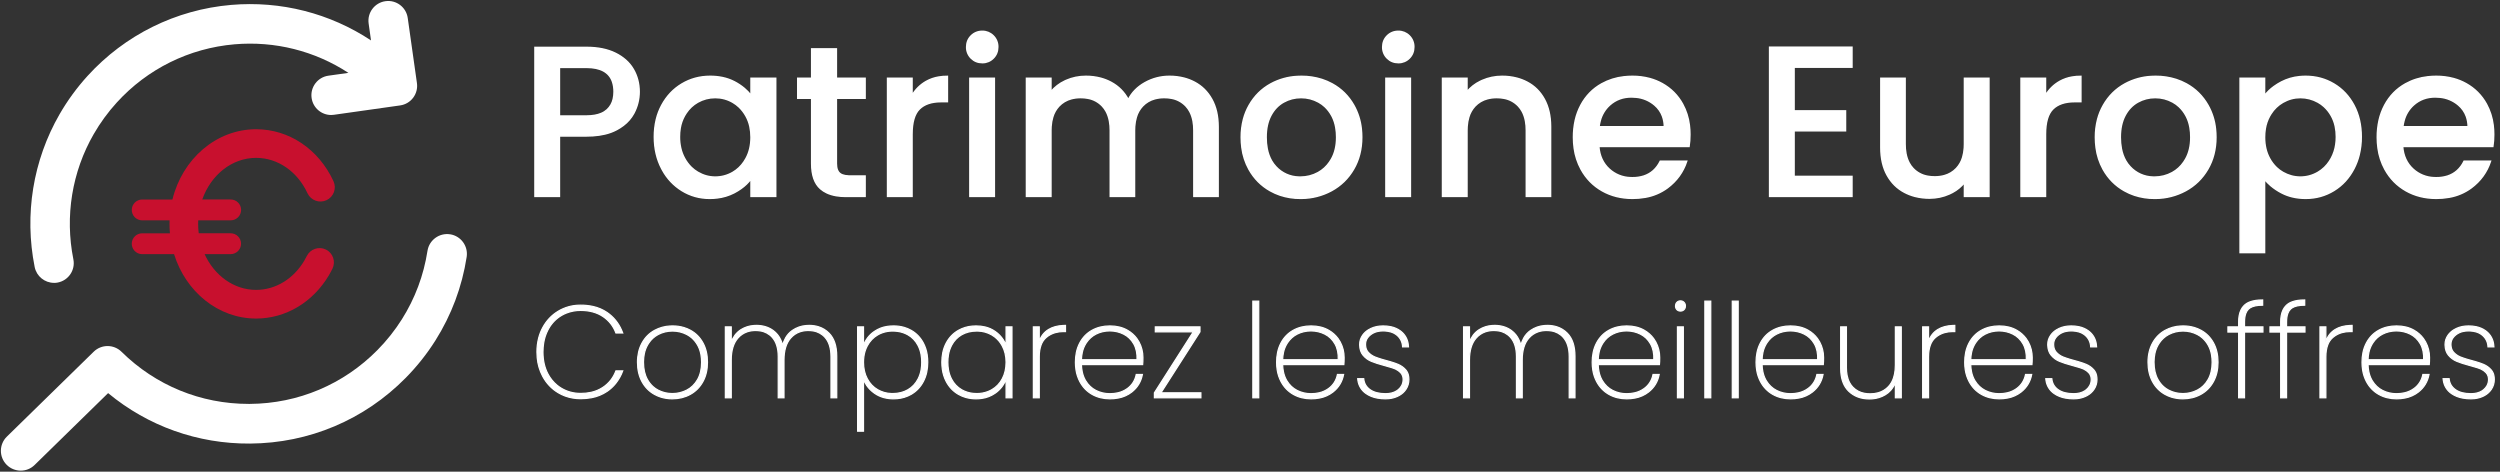
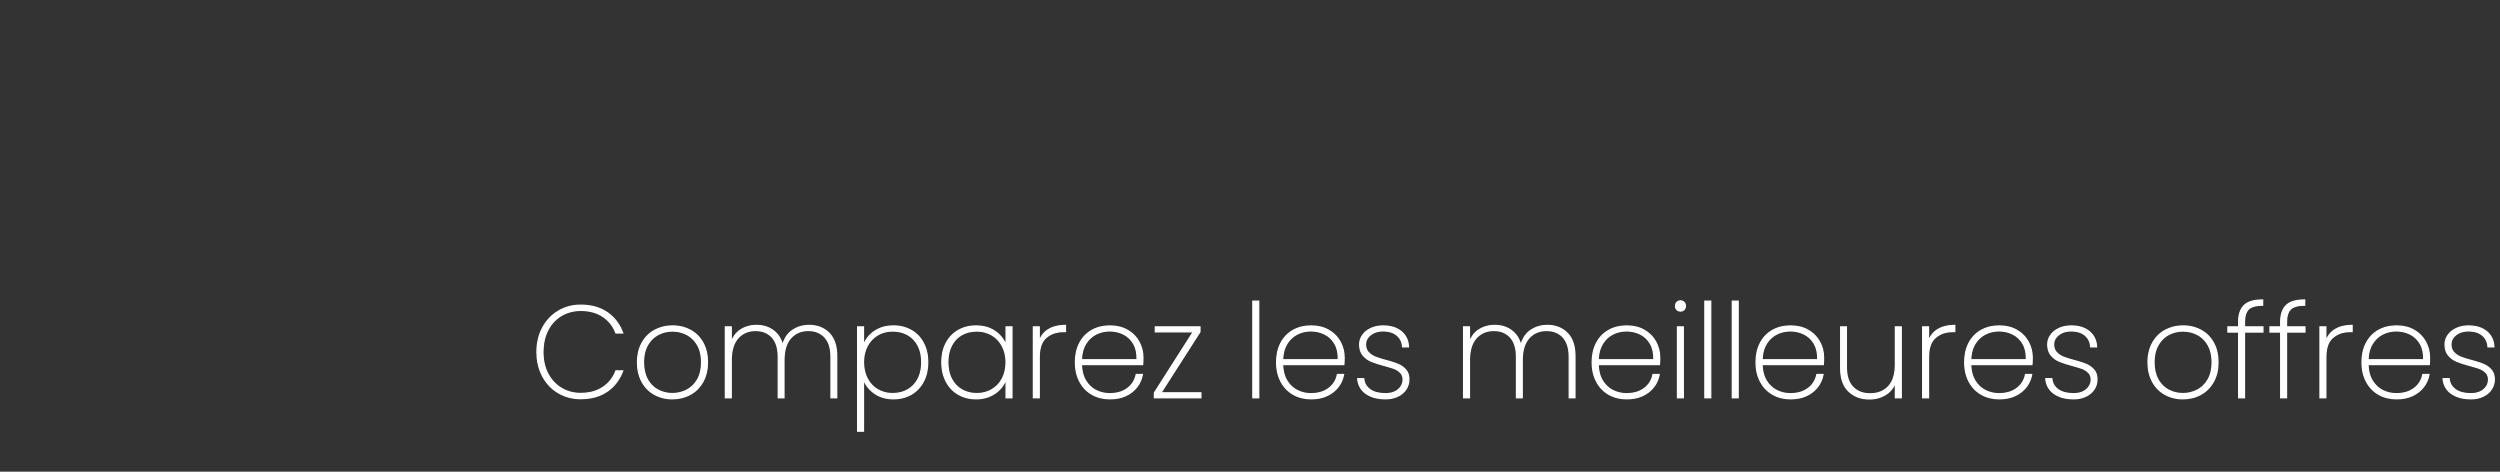
<svg xmlns="http://www.w3.org/2000/svg" width="229.766" height="43.348" viewBox="247.178 247.449 229.766 43.348" xml:space="preserve">
  <rect x="247.178" y="247.449" width="229.766" height="43.348" fill="#333333" stroke="none" />
  <desc>Created with Fabric.js 5.3.0</desc>
  <defs> </defs>
  <g transform="matrix(1 0 0 1 362.062 269.123)" id="jgJAi8h-5gYXGi98ngOvD">
    <g style="">
      <g transform="matrix(0.211 0 0 0.211 -93.444 -1.097)" id="8kwGsrG9zlCuwxHnuRFro">
-         <path style="stroke: rgb(255,111,0); stroke-width: 0; stroke-dasharray: none; stroke-linecap: butt; stroke-dashoffset: 0; stroke-linejoin: miter; stroke-miterlimit: 4; fill: rgb(200,16,46); fill-rule: nonzero; opacity: 1;" transform=" translate(-101.22, -102.26)" d="M 141.58 113.44 C 138.49 111.92 134.75 113.19 133.23 116.28 C 132.89 116.97 132.52 117.66 132.12 118.32 C 127.4 126.27 119.57 131.01 111.17 131.01 C 101.41 131.01 92.93 124.67 88.73 115.43 L 100.07 115.43 C 102.57 115.43 104.61 113.4 104.61 110.89 C 104.61 108.38 102.58 106.35 100.07 106.35 L 86.17 106.35 C 86 105.01 85.91 103.64 85.91 102.25 C 85.91 101.73 85.92 101.22 85.95 100.71 L 100.09 100.71 C 102.59 100.71 104.63 98.68 104.63 96.17 C 104.63 93.66 102.6 91.63 100.09 91.63 L 87.71 91.63 C 91.43 81.02 100.54 73.5 111.17 73.5 C 120.57 73.5 129.14 79.4 133.54 88.9 C 134.99 92.02 138.69 93.39 141.82 91.94 C 144.95 90.49 146.31 86.79 144.86 83.66 C 138.4 69.7 125.49 61.03 111.17 61.03 C 93.73 61.03 79.01 74.04 74.72 91.64 L 61.55 91.64 C 59.05 91.64 57.01 93.67 57.01 96.18 C 57.01 98.69 59.04 100.72 61.55 100.72 L 73.48 100.72 C 73.46 101.23 73.44 101.75 73.44 102.26 C 73.44 103.64 73.5 105.01 73.63 106.36 L 61.54 106.36 C 59.04 106.36 57 108.39 57 110.9 C 57 113.41 59.03 115.44 61.54 115.44 L 75.43 115.44 C 80.47 131.73 94.58 143.49 111.17 143.49 C 124.01 143.49 135.85 136.46 142.84 124.69 C 143.4 123.75 143.93 122.77 144.41 121.79 C 145.93 118.7 144.66 114.96 141.57 113.44 Z" stroke-linecap="round" />
-       </g>
+         </g>
      <g transform="matrix(0.211 0 0 0.211 -94.32 -8.628)" id="-vrvhFMLK6wY91uoq6jbx">
-         <path style="stroke: none; stroke-width: 1; stroke-dasharray: none; stroke-linecap: butt; stroke-dashoffset: 0; stroke-linejoin: miter; stroke-miterlimit: 4; fill: rgb(255,255,255); fill-rule: nonzero; opacity: 1;" transform=" translate(-97.062, -66.532)" d="M 23.11 127.93 C 23.67 127.93 24.24 127.88 24.81 127.76 C 29.47 126.83 32.49 122.3 31.56 117.64 C 27.81 98.91 30.96 79.53 40.44 63.09 C 43.25 58.21 46.62 53.59 50.45 49.38 C 63.79 34.71 82.01 25.7 101.76 24 C 119.36 22.49 136.75 26.89 151.36 36.44 L 142.64 37.67 C 137.94 38.33 134.66 42.69 135.33 47.39 C 135.94 51.69 139.62 54.79 143.84 54.79 C 144.24 54.79 144.65 54.76 145.05 54.7 L 173.9 50.62 C 176.16 50.3 178.2 49.1 179.57 47.27 C 180.94 45.45 181.53 43.15 181.21 40.9 L 177.2 12.53 C 176.54 7.83 172.18 4.55 167.48 5.22 C 162.78 5.88 159.5 10.24 160.17 14.94 L 161.21 22.31 C 143.3 10.45 121.92 4.99 100.29 6.84 C 76.22 8.91 54 19.9 37.73 37.78 C 33.07 42.91 28.97 48.52 25.54 54.48 C 13.98 74.55 10.14 98.17 14.7 120.99 C 15.52 125.08 19.11 127.91 23.13 127.91 Z" stroke-linecap="round" />
-       </g>
+         </g>
      <g transform="matrix(0.211 0 0 0.211 -93.387 10.71)" id="2rP7odEKGy-to6XJxWpud">
-         <path style="stroke: none; stroke-width: 1; stroke-dasharray: none; stroke-linecap: butt; stroke-dashoffset: 0; stroke-linejoin: miter; stroke-miterlimit: 4; fill: rgb(255,255,255); fill-rule: nonzero; opacity: 1;" transform=" translate(-101.491, -158.279)" d="M 195.68 106.86 C 190.96 106.13 186.54 109.36 185.81 114.07 C 184.15 124.75 180.39 134.79 174.65 143.89 C 171.63 148.68 168.06 153.17 164.04 157.25 C 149.25 172.24 129.51 180.58 108.45 180.73 C 108.26 180.73 108.08 180.73 107.89 180.73 C 87.04 180.73 67.4 172.68 52.54 158.02 C 49.18 154.71 43.8 154.7 40.43 157.99 L 2.6 194.98 C -0.81 198.32 -0.88 203.79 2.46 207.2 C 4.15 208.93 6.4 209.8 8.64 209.8 C 10.88 209.8 13 208.98 14.68 207.34 L 46.7 176.03 C 64.07 190.42 85.74 198.17 108.56 198.01 C 134.24 197.83 158.31 187.67 176.34 169.38 C 181.23 164.42 185.58 158.95 189.26 153.11 C 196.27 141.99 200.86 129.75 202.88 116.72 C 203.61 112 200.38 107.58 195.67 106.85 Z" stroke-linecap="round" />
-       </g>
+         </g>
      <g transform="matrix(0.12 0 0 0.12 24.411 11.924)" id="XDhkPU7s1G4GxK6EmkGuM">
        <path style="stroke: rgb(255,255,255); stroke-width: 0.945; stroke-dasharray: none; stroke-linecap: round; stroke-dashoffset: 0; stroke-linejoin: miter; stroke-miterlimit: 4; fill: rgb(255,255,255); fill-rule: evenodd; opacity: 1;" vector-effect="non-scaling-stroke" transform=" translate(-749.551, -50.25)" d="M 229.601 43.1 L 229.601 74.9 L 225.201 74.9 L 225.201 43.4 Q 225.201 33.7 220.551 28.55 C 218.163 25.913 214.929 24.192 211.408 23.683 C 210.215 23.49 209.009 23.395 207.801 23.4 C 205.669 23.378 203.548 23.701 201.52 24.357 C 198.722 25.292 196.228 26.966 194.301 29.2 Q 189.201 35 189.201 46 L 189.201 74.9 L 184.801 74.9 L 184.801 43.4 Q 184.801 33.7 180.151 28.55 C 177.763 25.913 174.529 24.192 171.008 23.683 C 169.815 23.49 168.609 23.395 167.401 23.4 C 165.269 23.378 163.148 23.701 161.12 24.357 C 158.322 25.292 155.828 26.966 153.901 29.2 Q 148.801 35 148.801 46 L 148.801 74.9 L 144.301 74.9 L 144.301 20.6 L 148.801 20.6 L 148.801 32.4 C 149.475 30.474 150.431 28.659 151.64 27.015 C 152.9 25.321 154.464 23.875 156.251 22.75 C 159.19 20.912 162.536 19.824 165.994 19.583 C 166.695 19.527 167.398 19.499 168.101 19.5 C 170.362 19.482 172.614 19.786 174.789 20.403 C 176.964 21.031 179.014 22.028 180.851 23.35 C 183.401 25.206 185.423 27.694 186.718 30.569 C 187.333 31.9 187.829 33.282 188.201 34.7 C 188.686 32.714 189.441 30.803 190.445 29.021 C 191.72 26.771 193.482 24.833 195.601 23.35 C 198.744 21.167 202.418 19.869 206.235 19.594 C 206.989 19.531 207.745 19.499 208.501 19.5 C 210.955 19.476 213.398 19.833 215.743 20.559 C 218.755 21.515 221.488 23.194 223.701 25.45 Q 229.601 31.4 229.601 43.1 Z M 795.001 43.1 L 795.001 74.9 L 790.601 74.9 L 790.601 43.4 Q 790.601 33.7 785.951 28.55 C 783.563 25.913 780.329 24.192 776.808 23.683 C 775.615 23.49 774.409 23.395 773.201 23.4 C 771.069 23.378 768.948 23.701 766.92 24.357 C 764.122 25.292 761.628 26.966 759.701 29.2 Q 754.601 35 754.601 46 L 754.601 74.9 L 750.201 74.9 L 750.201 43.4 Q 750.201 33.7 745.551 28.55 C 743.163 25.913 739.929 24.192 736.408 23.683 C 735.215 23.49 734.009 23.395 732.801 23.4 C 730.669 23.378 728.548 23.701 726.52 24.357 C 723.722 25.292 721.228 26.966 719.301 29.2 Q 714.201 35 714.201 46 L 714.201 74.9 L 709.701 74.9 L 709.701 20.6 L 714.201 20.6 L 714.201 32.4 C 714.875 30.474 715.831 28.659 717.04 27.015 C 718.3 25.321 719.864 23.875 721.651 22.75 C 724.59 20.912 727.936 19.824 731.394 19.583 C 732.095 19.527 732.798 19.499 733.501 19.5 C 735.762 19.482 738.014 19.786 740.189 20.403 C 742.364 21.031 744.414 22.028 746.251 23.35 C 748.801 25.206 750.823 27.694 752.118 30.569 C 752.733 31.9 753.229 33.282 753.601 34.7 C 754.086 32.714 754.841 30.803 755.845 29.021 C 757.12 26.771 758.882 24.833 761.001 23.35 C 764.144 21.167 767.818 19.869 771.635 19.594 C 772.389 19.531 773.145 19.499 773.901 19.5 C 776.355 19.476 778.798 19.833 781.143 20.559 C 784.155 21.515 786.888 23.194 789.101 25.45 Q 795.001 31.4 795.001 43.1 Z M 65.701 25.3 L 60.501 25.3 Q 57.501 17.3 50.551 12.65 Q 43.601 8 33.501 8 C 29.745 7.969 26.018 8.658 22.522 10.032 C 21.238 10.545 19.995 11.153 18.801 11.85 C 14.71 14.252 11.331 17.699 9.012 21.838 C 8.801 22.205 8.597 22.575 8.401 22.95 C 6.778 26.092 5.675 29.475 5.135 32.97 C 4.771 35.262 4.593 37.579 4.601 39.9 Q 4.601 49.5 8.401 56.65 C 10.146 60.006 12.55 62.975 15.469 65.38 C 16.52 66.236 17.634 67.011 18.801 67.7 Q 25.401 71.6 33.501 71.6 C 36.177 71.617 38.847 71.34 41.462 70.772 C 44.703 70.075 47.786 68.779 50.551 66.95 Q 57.501 62.3 60.501 54.3 L 65.701 54.3 C 64.414 57.809 62.566 61.085 60.229 64.001 C 58.356 66.307 56.157 68.328 53.701 70 C 50.11 72.417 46.059 74.066 41.801 74.845 C 39.065 75.361 36.285 75.614 33.501 75.6 C 29.433 75.633 25.393 74.937 21.57 73.546 C 19.758 72.874 18.011 72.039 16.351 71.05 Q 8.701 66.5 4.351 58.35 C 2.051 53.989 0.643 49.214 0.209 44.303 C 0.069 42.84 -0.001 41.37 0.001 39.9 C -0.022 36.292 0.416 32.696 1.302 29.198 C 2.004 26.471 3.028 23.836 4.351 21.35 Q 8.701 13.2 16.351 8.6 C 21.185 5.71 26.69 4.13 32.321 4.018 C 32.714 4.006 33.108 4 33.501 4 C 36.676 3.979 39.843 4.313 42.944 4.996 C 46.789 5.836 50.439 7.398 53.701 9.6 C 58.588 12.958 62.429 17.627 64.783 23.069 C 65.112 23.803 65.418 24.547 65.701 25.3 Z M 1040.401 20.6 L 1044.901 20.6 L 1044.901 74.9 L 1040.401 74.9 L 1040.401 63.1 C 1039.582 65.377 1038.333 67.476 1036.722 69.283 C 1035.564 70.559 1034.227 71.66 1032.751 72.55 C 1029.736 74.364 1026.336 75.444 1022.827 75.704 C 1022.053 75.769 1021.277 75.801 1020.501 75.8 Q 1010.801 75.8 1004.651 69.85 Q 999.317 64.69 998.609 55.205 C 998.536 54.205 998.5 53.203 998.501 52.2 L 998.501 20.6 L 1002.901 20.6 L 1002.901 51.9 C 1002.888 53.827 1003.057 55.751 1003.404 57.647 Q 1004.029 60.93 1005.431 63.491 C 1006.076 64.676 1006.873 65.771 1007.801 66.75 C 1010.23 69.288 1013.418 70.968 1016.885 71.537 C 1018.276 71.785 1019.688 71.907 1021.101 71.9 C 1023.222 71.92 1025.335 71.638 1027.376 71.063 C 1030.353 70.214 1033.042 68.567 1035.151 66.3 C 1036.897 64.397 1038.205 62.134 1038.984 59.672 Q 1039.892 56.945 1040.218 53.619 C 1040.343 52.316 1040.404 51.009 1040.401 49.7 L 1040.401 20.6 Z M 628.601 60.3 L 633.201 60.3 Q 633.701 65.6 638.051 68.7 Q 642.401 71.8 649.901 71.8 Q 655.08 71.8 658.48 69.602 C 658.925 69.314 659.35 68.996 659.751 68.65 C 660.778 67.785 661.635 66.736 662.278 65.557 C 663.034 64.122 663.42 62.522 663.401 60.9 C 663.409 60.063 663.294 59.23 663.06 58.426 C 662.752 57.386 662.201 56.434 661.451 55.65 C 660.366 54.519 659.078 53.602 657.655 52.946 C 657.309 52.784 656.958 52.635 656.601 52.5 C 655.934 52.249 655.261 52.013 654.583 51.793 Q 652.301 51.047 649.153 50.218 C 649.002 50.178 648.852 50.139 648.701 50.1 Q 642.701 48.5 639.001 46.95 Q 635.301 45.4 632.701 42.3 Q 630.257 39.386 630.11 34.615 C 630.104 34.41 630.101 34.205 630.101 34 Q 630.101 30.2 632.401 26.95 C 633.565 25.324 635.044 23.948 636.75 22.905 C 637.41 22.495 638.095 22.126 638.801 21.8 Q 642.901 19.9 648.101 19.9 C 650.079 19.886 652.054 20.084 653.99 20.491 Q 657.97 21.357 660.981 23.491 C 661.278 23.701 661.568 23.921 661.851 24.15 C 664.847 26.563 666.796 30.04 667.292 33.855 C 667.395 34.533 667.465 35.215 667.501 35.9 L 663.001 35.9 Q 662.701 30.5 658.801 27.1 C 657.352 25.86 655.648 24.954 653.81 24.447 Q 651.879 23.887 649.577 23.747 C 649.052 23.715 648.527 23.7 648.001 23.7 C 646.525 23.689 645.054 23.855 643.618 24.195 C 641.718 24.642 639.938 25.497 638.401 26.7 C 637.545 27.362 636.79 28.145 636.16 29.024 C 635.129 30.477 634.584 32.219 634.601 34 C 634.593 34.917 634.701 35.832 634.922 36.722 C 635.237 37.999 635.865 39.177 636.751 40.15 C 638.121 41.637 639.796 42.81 641.661 43.589 C 641.79 43.644 641.92 43.698 642.051 43.75 Q 644.167 44.59 647.209 45.497 C 648.269 45.812 649.333 46.113 650.401 46.4 C 651.52 46.694 652.635 47.005 653.744 47.333 Q 657.179 48.353 659.551 49.35 Q 663.001 50.8 665.401 53.55 C 666.395 54.706 667.091 56.087 667.431 57.573 Q 667.801 59.094 667.801 60.9 Q 667.801 65.1 665.501 68.5 C 664.2 70.406 662.473 71.982 660.457 73.103 C 660.015 73.354 659.563 73.587 659.101 73.8 C 657.073 74.728 654.908 75.319 652.69 75.55 C 651.764 75.651 650.833 75.701 649.901 75.7 C 647.781 75.713 645.664 75.526 643.578 75.143 Q 638.656 74.208 635.051 71.7 C 631.608 69.362 629.32 65.671 628.758 61.547 C 628.692 61.133 628.64 60.717 628.601 60.3 Z M 1155.601 60.3 L 1160.201 60.3 Q 1160.701 65.6 1165.051 68.7 Q 1169.401 71.8 1176.901 71.8 Q 1182.08 71.8 1185.48 69.602 C 1185.925 69.314 1186.35 68.996 1186.751 68.65 C 1187.778 67.785 1188.635 66.736 1189.278 65.557 C 1190.034 64.122 1190.42 62.522 1190.401 60.9 C 1190.409 60.063 1190.294 59.23 1190.06 58.426 C 1189.752 57.386 1189.201 56.434 1188.451 55.65 C 1187.366 54.519 1186.078 53.602 1184.655 52.946 C 1184.309 52.784 1183.958 52.635 1183.601 52.5 C 1182.934 52.249 1182.261 52.013 1181.583 51.793 Q 1179.301 51.047 1176.153 50.218 C 1176.002 50.178 1175.852 50.139 1175.701 50.1 Q 1169.701 48.5 1166.001 46.95 Q 1162.301 45.4 1159.701 42.3 Q 1157.257 39.386 1157.11 34.615 C 1157.104 34.41 1157.101 34.205 1157.101 34 Q 1157.101 30.2 1159.401 26.95 C 1160.565 25.324 1162.044 23.948 1163.75 22.905 C 1164.41 22.495 1165.095 22.126 1165.801 21.8 Q 1169.901 19.9 1175.101 19.9 C 1177.079 19.886 1179.054 20.084 1180.99 20.491 Q 1184.97 21.357 1187.981 23.491 C 1188.278 23.701 1188.568 23.921 1188.851 24.15 C 1191.847 26.563 1193.796 30.04 1194.292 33.855 C 1194.395 34.533 1194.465 35.215 1194.501 35.9 L 1190.001 35.9 Q 1189.701 30.5 1185.801 27.1 C 1184.352 25.86 1182.648 24.954 1180.81 24.447 Q 1178.879 23.887 1176.577 23.747 C 1176.052 23.715 1175.527 23.7 1175.001 23.7 C 1173.525 23.689 1172.054 23.855 1170.618 24.195 C 1168.718 24.642 1166.938 25.497 1165.401 26.7 C 1164.545 27.362 1163.79 28.145 1163.16 29.024 C 1162.129 30.477 1161.584 32.219 1161.601 34 C 1161.593 34.917 1161.701 35.832 1161.922 36.722 C 1162.237 37.999 1162.865 39.177 1163.751 40.15 C 1165.121 41.637 1166.796 42.81 1168.661 43.589 C 1168.79 43.644 1168.92 43.698 1169.051 43.75 Q 1171.167 44.59 1174.209 45.497 C 1175.269 45.812 1176.333 46.113 1177.401 46.4 C 1178.52 46.694 1179.635 47.005 1180.744 47.333 Q 1184.179 48.353 1186.551 49.35 Q 1190.001 50.8 1192.401 53.55 C 1193.395 54.706 1194.091 56.087 1194.431 57.573 Q 1194.801 59.094 1194.801 60.9 Q 1194.801 65.1 1192.501 68.5 C 1191.2 70.406 1189.473 71.982 1187.457 73.103 C 1187.015 73.354 1186.563 73.587 1186.101 73.8 C 1184.073 74.728 1181.908 75.319 1179.69 75.55 C 1178.764 75.651 1177.833 75.701 1176.901 75.7 C 1174.781 75.713 1172.664 75.526 1170.578 75.143 Q 1165.656 74.208 1162.051 71.7 C 1158.608 69.362 1156.32 65.671 1155.758 61.547 C 1155.692 61.133 1155.64 60.717 1155.601 60.3 Z M 1459.901 60.3 L 1464.501 60.3 Q 1465.001 65.6 1469.351 68.7 Q 1473.701 71.8 1481.201 71.8 Q 1486.38 71.8 1489.78 69.602 C 1490.225 69.314 1490.65 68.996 1491.051 68.65 C 1492.078 67.785 1492.935 66.736 1493.578 65.557 C 1494.334 64.122 1494.72 62.522 1494.701 60.9 C 1494.709 60.063 1494.594 59.23 1494.36 58.426 C 1494.052 57.386 1493.501 56.434 1492.751 55.65 C 1491.666 54.519 1490.378 53.602 1488.955 52.946 C 1488.609 52.784 1488.258 52.635 1487.901 52.5 C 1487.234 52.249 1486.561 52.013 1485.883 51.793 Q 1483.601 51.047 1480.453 50.218 C 1480.302 50.178 1480.152 50.139 1480.001 50.1 Q 1474.001 48.5 1470.301 46.95 Q 1466.601 45.4 1464.001 42.3 Q 1461.557 39.386 1461.41 34.615 C 1461.404 34.41 1461.401 34.205 1461.401 34 Q 1461.401 30.2 1463.701 26.95 C 1464.865 25.324 1466.344 23.948 1468.05 22.905 C 1468.71 22.495 1469.395 22.126 1470.101 21.8 Q 1474.201 19.9 1479.401 19.9 C 1481.379 19.886 1483.354 20.084 1485.29 20.491 Q 1489.27 21.357 1492.281 23.491 C 1492.578 23.701 1492.868 23.921 1493.151 24.15 C 1496.147 26.563 1498.096 30.04 1498.592 33.855 C 1498.695 34.533 1498.765 35.215 1498.801 35.9 L 1494.301 35.9 Q 1494.001 30.5 1490.101 27.1 C 1488.652 25.86 1486.948 24.954 1485.11 24.447 Q 1483.179 23.887 1480.877 23.747 C 1480.352 23.715 1479.827 23.7 1479.301 23.7 C 1477.825 23.689 1476.354 23.855 1474.918 24.195 C 1473.018 24.642 1471.238 25.497 1469.701 26.7 C 1468.845 27.362 1468.09 28.145 1467.46 29.024 C 1466.429 30.477 1465.884 32.219 1465.901 34 C 1465.893 34.917 1466.001 35.832 1466.222 36.722 C 1466.537 37.999 1467.165 39.177 1468.051 40.15 C 1469.421 41.637 1471.096 42.81 1472.961 43.589 C 1473.09 43.644 1473.22 43.698 1473.351 43.75 Q 1475.467 44.59 1478.509 45.497 C 1479.569 45.812 1480.633 46.113 1481.701 46.4 C 1482.82 46.694 1483.935 47.005 1485.044 47.333 Q 1488.479 48.353 1490.851 49.35 Q 1494.301 50.8 1496.701 53.55 C 1497.695 54.706 1498.391 56.087 1498.731 57.573 Q 1499.101 59.094 1499.101 60.9 Q 1499.101 65.1 1496.801 68.5 C 1495.5 70.406 1493.773 71.982 1491.757 73.103 C 1491.315 73.354 1490.863 73.587 1490.401 73.8 C 1488.373 74.728 1486.208 75.319 1483.99 75.55 C 1483.064 75.651 1482.133 75.701 1481.201 75.7 C 1479.081 75.713 1476.964 75.526 1474.878 75.143 Q 1469.956 74.208 1466.351 71.7 C 1462.908 69.362 1460.62 65.671 1460.058 61.547 C 1459.992 61.133 1459.94 60.717 1459.901 60.3 Z M 250.101 60.7 L 250.101 100.5 L 245.601 100.5 L 245.601 20.6 L 250.101 20.6 L 250.101 34.9 C 251.614 30.564 254.474 26.826 258.263 24.232 C 258.325 24.188 258.388 24.144 258.451 24.1 C 261.365 22.103 264.695 20.795 268.189 20.275 C 269.814 20.02 271.456 19.895 273.101 19.9 C 275.814 19.882 278.516 20.244 281.129 20.976 C 283.056 21.526 284.91 22.306 286.651 23.3 Q 292.601 26.7 295.951 33 C 297.434 35.83 298.427 38.891 298.887 42.053 C 299.168 43.922 299.307 45.81 299.301 47.7 C 299.316 50.273 299.052 52.84 298.515 55.357 C 297.985 57.826 297.122 60.212 295.951 62.45 Q 292.601 68.8 286.651 72.25 C 283.355 74.142 279.681 75.279 275.893 75.579 C 274.965 75.661 274.033 75.701 273.101 75.7 C 270.633 75.718 268.174 75.415 265.785 74.797 C 263.194 74.12 260.744 72.986 258.551 71.45 C 256.196 69.827 254.157 67.789 252.533 65.435 C 251.532 63.962 250.715 62.372 250.101 60.7 Z M 463.901 49.5 L 417.001 49.5 C 417.042 51.366 417.251 53.224 417.625 55.052 Q 418.333 58.418 419.823 61.141 C 419.945 61.363 420.071 61.583 420.201 61.8 Q 423.201 66.8 428.101 69.3 C 431.361 70.951 434.966 71.808 438.62 71.799 C 438.68 71.8 438.741 71.8 438.801 71.8 C 440.908 71.815 443.009 71.581 445.061 71.103 C 447.634 70.507 450.062 69.4 452.201 67.85 Q 457.601 63.9 459.001 57.1 L 463.701 57.1 Q 462.101 65.4 455.501 70.55 C 452.518 72.846 449.032 74.402 445.331 75.091 C 443.18 75.507 440.992 75.711 438.801 75.7 Q 431.201 75.7 425.201 72.3 Q 419.201 68.9 415.801 62.55 C 414.314 59.732 413.313 56.683 412.84 53.532 C 412.541 51.602 412.395 49.652 412.401 47.7 C 412.387 45.187 412.633 42.68 413.136 40.218 C 413.658 37.667 414.538 35.204 415.751 32.9 Q 419.101 26.6 425.101 23.25 Q 431.101 19.9 438.801 19.9 Q 446.601 19.9 452.351 23.25 C 455.102 24.82 457.501 26.938 459.4 29.473 C 460.03 30.324 460.598 31.218 461.101 32.15 Q 464.101 37.7 464.101 44.1 Q 464.101 47.7 463.901 49.5 Z M 618.001 49.5 L 571.101 49.5 C 571.142 51.366 571.351 53.224 571.725 55.052 Q 572.433 58.418 573.923 61.141 C 574.045 61.363 574.171 61.583 574.301 61.8 Q 577.301 66.8 582.201 69.3 C 585.461 70.951 589.066 71.808 592.72 71.799 C 592.78 71.8 592.841 71.8 592.901 71.8 C 595.008 71.815 597.109 71.581 599.161 71.103 C 601.734 70.507 604.162 69.4 606.301 67.85 Q 611.701 63.9 613.101 57.1 L 617.801 57.1 Q 616.201 65.4 609.601 70.55 C 606.618 72.846 603.132 74.402 599.431 75.091 C 597.28 75.507 595.092 75.711 592.901 75.7 Q 585.301 75.7 579.301 72.3 Q 573.301 68.9 569.901 62.55 C 568.414 59.732 567.413 56.683 566.94 53.532 C 566.641 51.602 566.495 49.652 566.501 47.7 C 566.487 45.187 566.733 42.68 567.236 40.218 C 567.758 37.667 568.638 35.204 569.851 32.9 Q 573.201 26.6 579.201 23.25 Q 585.201 19.9 592.901 19.9 Q 600.701 19.9 606.451 23.25 C 609.202 24.82 611.601 26.938 613.5 29.473 C 614.13 30.324 614.698 31.218 615.201 32.15 Q 618.201 37.7 618.201 44.1 Q 618.201 47.7 618.001 49.5 Z M 859.701 49.5 L 812.801 49.5 C 812.842 51.366 813.051 53.224 813.425 55.052 Q 814.133 58.418 815.623 61.141 C 815.745 61.363 815.871 61.583 816.001 61.8 Q 819.001 66.8 823.901 69.3 C 827.161 70.951 830.766 71.808 834.42 71.799 C 834.48 71.8 834.541 71.8 834.601 71.8 C 836.708 71.815 838.809 71.581 840.861 71.103 C 843.434 70.507 845.862 69.4 848.001 67.85 Q 853.401 63.9 854.801 57.1 L 859.501 57.1 Q 857.901 65.4 851.301 70.55 C 848.318 72.846 844.832 74.402 841.131 75.091 C 838.98 75.507 836.792 75.711 834.601 75.7 Q 827.001 75.7 821.001 72.3 Q 815.001 68.9 811.601 62.55 C 810.114 59.732 809.113 56.683 808.64 53.532 C 808.341 51.602 808.195 49.652 808.201 47.7 C 808.187 45.187 808.433 42.68 808.936 40.218 C 809.458 37.667 810.338 35.204 811.551 32.9 Q 814.901 26.6 820.901 23.25 Q 826.901 19.9 834.601 19.9 Q 842.401 19.9 848.151 23.25 C 850.902 24.82 853.301 26.938 855.2 29.473 C 855.83 30.324 856.398 31.218 856.901 32.15 Q 859.901 37.7 859.901 44.1 Q 859.901 47.7 859.701 49.5 Z M 985.201 49.5 L 938.301 49.5 C 938.342 51.366 938.551 53.224 938.925 55.052 Q 939.633 58.418 941.123 61.141 C 941.245 61.363 941.371 61.583 941.501 61.8 Q 944.501 66.8 949.401 69.3 C 952.661 70.951 956.266 71.808 959.92 71.799 C 959.98 71.8 960.041 71.8 960.101 71.8 C 962.208 71.815 964.309 71.581 966.361 71.103 C 968.934 70.507 971.362 69.4 973.501 67.85 Q 978.901 63.9 980.301 57.1 L 985.001 57.1 Q 983.401 65.4 976.801 70.55 C 973.818 72.846 970.332 74.402 966.631 75.091 C 964.48 75.507 962.292 75.711 960.101 75.7 Q 952.501 75.7 946.501 72.3 Q 940.501 68.9 937.101 62.55 C 935.614 59.732 934.613 56.683 934.14 53.532 C 933.841 51.602 933.695 49.652 933.701 47.7 C 933.687 45.187 933.933 42.68 934.436 40.218 C 934.958 37.667 935.838 35.204 937.051 32.9 Q 940.401 26.6 946.401 23.25 Q 952.401 19.9 960.101 19.9 Q 967.901 19.9 973.651 23.25 C 976.402 24.82 978.801 26.938 980.7 29.473 C 981.33 30.324 981.898 31.218 982.401 32.15 Q 985.401 37.7 985.401 44.1 Q 985.401 47.7 985.201 49.5 Z M 1145.001 49.5 L 1098.101 49.5 C 1098.142 51.366 1098.351 53.224 1098.725 55.052 Q 1099.433 58.418 1100.923 61.141 C 1101.045 61.363 1101.171 61.583 1101.301 61.8 Q 1104.301 66.8 1109.201 69.3 C 1112.461 70.951 1116.066 71.808 1119.72 71.799 C 1119.78 71.8 1119.841 71.8 1119.901 71.8 C 1122.008 71.815 1124.109 71.581 1126.161 71.103 C 1128.734 70.507 1131.162 69.4 1133.301 67.85 Q 1138.701 63.9 1140.101 57.1 L 1144.801 57.1 Q 1143.201 65.4 1136.601 70.55 C 1133.618 72.846 1130.132 74.402 1126.431 75.091 C 1124.28 75.507 1122.092 75.711 1119.901 75.7 Q 1112.301 75.7 1106.301 72.3 Q 1100.301 68.9 1096.901 62.55 C 1095.414 59.732 1094.413 56.683 1093.94 53.532 C 1093.641 51.602 1093.495 49.652 1093.501 47.7 C 1093.487 45.187 1093.733 42.68 1094.236 40.218 C 1094.758 37.667 1095.638 35.204 1096.851 32.9 Q 1100.201 26.6 1106.201 23.25 Q 1112.201 19.9 1119.901 19.9 Q 1127.701 19.9 1133.451 23.25 C 1136.202 24.82 1138.601 26.938 1140.5 29.473 C 1141.13 30.324 1141.698 31.218 1142.201 32.15 Q 1145.201 37.7 1145.201 44.1 Q 1145.201 47.7 1145.001 49.5 Z M 1449.301 49.5 L 1402.401 49.5 C 1402.442 51.366 1402.651 53.224 1403.025 55.052 Q 1403.733 58.418 1405.223 61.141 C 1405.345 61.363 1405.471 61.583 1405.601 61.8 Q 1408.601 66.8 1413.501 69.3 C 1416.761 70.951 1420.366 71.808 1424.02 71.799 C 1424.08 71.8 1424.141 71.8 1424.201 71.8 C 1426.308 71.815 1428.409 71.581 1430.461 71.103 C 1433.034 70.507 1435.462 69.4 1437.601 67.85 Q 1443.001 63.9 1444.401 57.1 L 1449.101 57.1 Q 1447.501 65.4 1440.901 70.55 C 1437.918 72.846 1434.432 74.402 1430.731 75.091 C 1428.58 75.507 1426.392 75.711 1424.201 75.7 Q 1416.601 75.7 1410.601 72.3 Q 1404.601 68.9 1401.201 62.55 C 1399.714 59.732 1398.713 56.683 1398.24 53.532 C 1397.941 51.602 1397.795 49.652 1397.801 47.7 C 1397.787 45.187 1398.033 42.68 1398.536 40.218 C 1399.058 37.667 1399.938 35.204 1401.151 32.9 Q 1404.501 26.6 1410.501 23.25 Q 1416.501 19.9 1424.201 19.9 Q 1432.001 19.9 1437.751 23.25 C 1440.502 24.82 1442.901 26.938 1444.8 29.473 C 1445.43 30.324 1445.998 31.218 1446.501 32.15 Q 1449.501 37.7 1449.501 44.1 Q 1449.501 47.7 1449.301 49.5 Z M 507.801 24.4 L 477.901 71.1 L 508.501 71.1 L 508.501 74.9 L 472.901 74.9 L 472.901 71.1 L 502.701 24.4 L 473.601 24.4 L 473.601 20.6 L 507.801 20.6 L 507.801 24.4 Z M 359.301 34.8 L 359.301 20.6 L 363.801 20.6 L 363.801 74.9 L 359.301 74.9 L 359.301 60.6 C 357.705 64.976 354.784 68.746 350.945 71.383 C 350.914 71.405 350.882 71.428 350.851 71.45 C 347.812 73.561 344.312 74.915 340.644 75.4 C 339.205 75.603 337.754 75.704 336.301 75.7 C 333.587 75.719 330.884 75.351 328.273 74.608 C 326.343 74.049 324.489 73.257 322.751 72.25 Q 316.801 68.8 313.451 62.45 C 311.952 59.567 310.953 56.45 310.497 53.233 C 310.228 51.401 310.096 49.552 310.101 47.7 C 310.087 45.21 310.334 42.725 310.837 40.286 C 311.362 37.747 312.242 35.294 313.451 33 Q 316.801 26.7 322.751 23.3 C 326.02 21.452 329.652 20.336 333.395 20.03 C 334.361 19.943 335.331 19.899 336.301 19.9 C 338.667 19.884 341.027 20.154 343.328 20.704 C 346.042 21.355 348.61 22.507 350.901 24.1 C 353.404 25.817 355.544 28.012 357.197 30.558 C 358.05 31.892 358.755 33.314 359.301 34.8 Z M 1321.901 20.6 L 1321.901 24.6 L 1307.801 24.6 L 1307.801 74.9 L 1303.301 74.9 L 1303.301 24.6 L 1295.101 24.6 L 1295.101 20.6 L 1303.301 20.6 L 1303.301 16.8 C 1303.291 15.238 1303.418 13.677 1303.68 12.137 Q 1304.136 9.563 1305.14 7.543 C 1305.759 6.279 1306.592 5.131 1307.601 4.15 C 1308.841 2.987 1310.304 2.086 1311.901 1.502 Q 1315.806 0 1321.701 0 L 1321.701 4 Q 1315.218 4 1312.017 6.072 C 1311.598 6.341 1311.207 6.652 1310.851 7 C 1309.951 7.91 1309.259 9.003 1308.821 10.206 Q 1307.801 12.868 1307.801 16.8 L 1307.801 20.6 L 1321.901 20.6 Z M 1354.101 20.6 L 1354.101 24.6 L 1340.001 24.6 L 1340.001 74.9 L 1335.501 74.9 L 1335.501 24.6 L 1327.301 24.6 L 1327.301 20.6 L 1335.501 20.6 L 1335.501 16.8 C 1335.491 15.238 1335.618 13.677 1335.88 12.137 Q 1336.336 9.563 1337.34 7.543 C 1337.959 6.279 1338.792 5.131 1339.801 4.15 C 1341.041 2.987 1342.504 2.086 1344.101 1.502 Q 1348.006 0 1353.901 0 L 1353.901 4 Q 1347.418 4 1344.217 6.072 C 1343.798 6.341 1343.407 6.652 1343.051 7 C 1342.151 7.91 1341.459 9.003 1341.021 10.206 Q 1340.001 12.868 1340.001 16.8 L 1340.001 20.6 L 1354.101 20.6 Z M 94.839 74.388 C 97.708 75.279 100.697 75.721 103.701 75.7 Q 111.301 75.7 117.451 72.3 Q 123.601 68.9 127.101 62.55 Q 130.601 56.2 130.601 47.7 Q 130.601 39.2 127.151 32.9 Q 123.701 26.6 117.601 23.25 C 116.013 22.378 114.339 21.672 112.606 21.144 C 109.782 20.299 106.848 19.88 103.901 19.9 C 103.265 19.9 102.63 19.918 101.995 19.954 C 97.85 20.153 93.803 21.28 90.151 23.25 Q 84.001 26.6 80.501 32.95 C 79.309 35.125 78.421 37.454 77.862 39.87 C 77.274 42.438 76.985 45.066 77.001 47.7 Q 77.001 56.2 80.451 62.55 Q 83.901 68.9 90.001 72.3 C 91.539 73.157 93.16 73.857 94.839 74.388 Z M 1251.739 74.388 C 1254.608 75.279 1257.597 75.721 1260.601 75.7 Q 1268.201 75.7 1274.351 72.3 Q 1280.501 68.9 1284.001 62.55 Q 1287.501 56.2 1287.501 47.7 Q 1287.501 39.2 1284.051 32.9 Q 1280.601 26.6 1274.501 23.25 C 1272.913 22.378 1271.239 21.672 1269.506 21.144 C 1266.682 20.299 1263.748 19.88 1260.801 19.9 C 1260.165 19.9 1259.53 19.918 1258.895 19.954 C 1254.75 20.153 1250.703 21.28 1247.051 23.25 Q 1240.901 26.6 1237.401 32.95 C 1236.209 35.125 1235.321 37.454 1234.762 39.87 C 1234.174 42.438 1233.885 45.066 1233.901 47.7 Q 1233.901 56.2 1237.351 62.55 Q 1240.801 68.9 1246.901 72.3 C 1248.439 73.157 1250.06 73.857 1251.739 74.388 Z M 404.801 19.5 L 404.801 24.2 L 403.301 24.2 C 401.184 24.183 399.074 24.455 397.031 25.01 C 394.44 25.722 392.039 26.999 390.001 28.75 C 388.232 30.304 386.892 32.286 386.11 34.507 Q 384.701 38.289 384.701 43.6 L 384.701 74.9 L 380.201 74.9 L 380.201 20.6 L 384.701 20.6 L 384.701 31.8 Q 386.701 25.8 391.801 22.65 Q 396.343 19.845 403.106 19.538 C 403.671 19.513 404.236 19.5 404.801 19.5 Z M 1085.901 19.5 L 1085.901 24.2 L 1084.401 24.2 C 1082.284 24.183 1080.174 24.455 1078.131 25.01 C 1075.54 25.722 1073.139 26.999 1071.101 28.75 C 1069.332 30.304 1067.992 32.286 1067.21 34.507 Q 1065.801 38.289 1065.801 43.6 L 1065.801 74.9 L 1061.301 74.9 L 1061.301 20.6 L 1065.801 20.6 L 1065.801 31.8 Q 1067.801 25.8 1072.901 22.65 Q 1077.443 19.845 1084.206 19.538 C 1084.771 19.513 1085.336 19.5 1085.901 19.5 Z M 1390.201 19.5 L 1390.201 24.2 L 1388.701 24.2 C 1386.584 24.183 1384.474 24.455 1382.431 25.01 C 1379.84 25.722 1377.439 26.999 1375.401 28.75 C 1373.632 30.304 1372.292 32.286 1371.51 34.507 Q 1370.101 38.289 1370.101 43.6 L 1370.101 74.9 L 1365.601 74.9 L 1365.601 20.6 L 1370.101 20.6 L 1370.101 31.8 Q 1372.101 25.8 1377.201 22.65 Q 1381.743 19.845 1388.506 19.538 C 1389.071 19.513 1389.636 19.5 1390.201 19.5 Z M 548.301 0.9 L 552.801 0.9 L 552.801 74.9 L 548.301 74.9 L 548.301 0.9 Z M 894.501 0.9 L 899.001 0.9 L 899.001 74.9 L 894.501 74.9 L 894.501 0.9 Z M 915.501 0.9 L 920.001 0.9 L 920.001 74.9 L 915.501 74.9 L 915.501 0.9 Z M 294.701 47.7 C 294.711 45.657 294.532 43.618 294.165 41.608 C 293.744 39.273 292.981 37.013 291.901 34.9 Q 289.101 29.5 284.051 26.65 C 281.56 25.261 278.822 24.369 275.991 24.025 C 274.8 23.873 273.601 23.797 272.401 23.8 C 269.702 23.779 267.021 24.23 264.477 25.132 C 263.272 25.567 262.109 26.108 261.001 26.75 Q 255.901 29.7 253.001 35.15 C 251.645 37.731 250.759 40.533 250.384 43.424 C 250.192 44.841 250.098 46.27 250.101 47.7 C 250.088 49.94 250.323 52.175 250.803 54.364 C 251.264 56.449 252.003 58.462 253.001 60.35 Q 255.901 65.8 261.001 68.75 C 264.208 70.591 267.824 71.6 271.521 71.685 C 271.814 71.695 272.108 71.7 272.401 71.7 C 274.556 71.714 276.705 71.455 278.795 70.929 C 280.635 70.46 282.403 69.743 284.051 68.8 Q 289.101 65.9 291.901 60.5 C 293.027 58.293 293.809 55.928 294.221 53.485 C 294.549 51.574 294.71 49.639 294.701 47.7 Z M 359.301 47.7 C 359.315 45.383 359.052 43.072 358.517 40.817 C 358.042 38.842 357.314 36.938 356.351 35.15 C 354.92 32.446 352.925 30.081 350.501 28.215 C 349.799 27.681 349.065 27.191 348.301 26.75 C 345.094 24.909 341.478 23.9 337.781 23.815 C 337.488 23.805 337.194 23.8 336.901 23.8 Q 330.301 23.8 325.301 26.65 C 322.056 28.506 319.411 31.253 317.678 34.565 C 317.618 34.676 317.559 34.788 317.501 34.9 C 316.375 37.107 315.593 39.472 315.181 41.915 C 314.853 43.826 314.692 45.761 314.701 47.7 C 314.691 49.743 314.87 51.782 315.237 53.792 C 315.658 56.127 316.421 58.387 317.501 60.5 Q 320.301 65.9 325.351 68.8 C 328.047 70.331 331.038 71.272 334.126 71.561 C 335.048 71.655 335.974 71.701 336.901 71.7 C 339.792 71.723 342.662 71.206 345.363 70.176 C 346.393 69.776 347.392 69.3 348.351 68.75 Q 353.501 65.8 356.401 60.35 Q 359.301 54.9 359.301 47.7 Z M 103.701 71.7 Q 109.601 71.7 114.751 69.05 Q 119.901 66.4 123.001 61 Q 126.101 55.6 126.101 47.7 C 126.111 45.708 125.94 43.72 125.589 41.759 Q 124.917 38.118 123.363 35.16 C 123.246 34.938 123.126 34.718 123.001 34.5 C 121.857 32.469 120.386 30.64 118.648 29.086 C 117.478 28.053 116.186 27.168 114.801 26.45 Q 109.701 23.8 103.801 23.8 Q 97.901 23.8 92.851 26.45 C 89.922 28.001 87.431 30.266 85.611 33.036 C 85.29 33.513 84.987 34.001 84.701 34.5 C 83.518 36.596 82.679 38.868 82.216 41.229 Q 81.639 44.039 81.603 47.268 C 81.602 47.412 81.601 47.556 81.601 47.7 Q 81.601 55.6 84.651 61 C 85.754 62.989 87.17 64.787 88.846 66.325 C 90.027 67.395 91.339 68.311 92.751 69.05 Q 97.801 71.7 103.701 71.7 Z M 1260.601 71.7 Q 1266.501 71.7 1271.651 69.05 Q 1276.801 66.4 1279.901 61 Q 1283.001 55.6 1283.001 47.7 C 1283.011 45.708 1282.84 43.72 1282.489 41.759 Q 1281.817 38.118 1280.263 35.16 C 1280.146 34.938 1280.026 34.718 1279.901 34.5 C 1278.757 32.469 1277.286 30.64 1275.548 29.086 C 1274.378 28.053 1273.086 27.168 1271.701 26.45 Q 1266.601 23.8 1260.701 23.8 Q 1254.801 23.8 1249.751 26.45 C 1246.822 28.001 1244.331 30.266 1242.511 33.036 C 1242.19 33.513 1241.887 34.001 1241.601 34.5 C 1240.418 36.596 1239.579 38.868 1239.116 41.229 Q 1238.539 44.039 1238.503 47.268 C 1238.502 47.412 1238.501 47.556 1238.501 47.7 Q 1238.501 55.6 1241.551 61 C 1242.654 62.989 1244.07 64.787 1245.746 66.325 C 1246.927 67.395 1248.239 68.311 1249.651 69.05 Q 1254.701 71.7 1260.601 71.7 Z M 873.501 20.6 L 878.001 20.6 L 878.001 74.9 L 873.501 74.9 L 873.501 20.6 Z M 417.001 45.8 L 459.601 45.8 Q 459.901 38.6 457.051 33.6 Q 454.201 28.6 449.301 26.15 Q 444.401 23.7 438.701 23.7 Q 433.001 23.7 428.151 26.15 C 425.189 27.659 422.669 29.91 420.839 32.685 C 420.636 32.985 420.44 33.29 420.251 33.6 C 419.04 35.616 418.17 37.818 417.677 40.117 C 417.27 41.985 417.044 43.888 417.001 45.8 Z M 571.101 45.8 L 613.701 45.8 Q 614.001 38.6 611.151 33.6 Q 608.301 28.6 603.401 26.15 Q 598.501 23.7 592.801 23.7 Q 587.101 23.7 582.251 26.15 C 579.289 27.659 576.769 29.91 574.939 32.685 C 574.736 32.985 574.54 33.29 574.351 33.6 C 573.14 35.616 572.27 37.818 571.777 40.117 C 571.37 41.985 571.144 43.888 571.101 45.8 Z M 812.801 45.8 L 855.401 45.8 Q 855.701 38.6 852.851 33.6 Q 850.001 28.6 845.101 26.15 Q 840.201 23.7 834.501 23.7 Q 828.801 23.7 823.951 26.15 C 820.989 27.659 818.469 29.91 816.639 32.685 C 816.436 32.985 816.24 33.29 816.051 33.6 C 814.84 35.616 813.97 37.818 813.477 40.117 C 813.07 41.985 812.844 43.888 812.801 45.8 Z M 938.301 45.8 L 980.901 45.8 Q 981.201 38.6 978.351 33.6 Q 975.501 28.6 970.601 26.15 Q 965.701 23.7 960.001 23.7 Q 954.301 23.7 949.451 26.15 C 946.489 27.659 943.969 29.91 942.139 32.685 C 941.936 32.985 941.74 33.29 941.551 33.6 C 940.34 35.616 939.47 37.818 938.977 40.117 C 938.57 41.985 938.344 43.888 938.301 45.8 Z M 1098.101 45.8 L 1140.701 45.8 Q 1141.001 38.6 1138.151 33.6 Q 1135.301 28.6 1130.401 26.15 Q 1125.501 23.7 1119.801 23.7 Q 1114.101 23.7 1109.251 26.15 C 1106.289 27.659 1103.769 29.91 1101.939 32.685 C 1101.736 32.985 1101.54 33.29 1101.351 33.6 C 1100.14 35.616 1099.27 37.818 1098.777 40.117 C 1098.37 41.985 1098.144 43.888 1098.101 45.8 Z M 1402.401 45.8 L 1445.001 45.8 Q 1445.301 38.6 1442.451 33.6 Q 1439.601 28.6 1434.701 26.15 Q 1429.801 23.7 1424.101 23.7 Q 1418.401 23.7 1413.551 26.15 C 1410.589 27.659 1408.069 29.91 1406.239 32.685 C 1406.036 32.985 1405.84 33.29 1405.651 33.6 C 1404.44 35.616 1403.57 37.818 1403.077 40.117 C 1402.67 41.985 1402.444 43.888 1402.401 45.8 Z M 875.801 8.5 Q 874.201 8.5 873.101 7.45 C 872.558 6.929 872.199 6.246 872.078 5.503 C 872.025 5.205 871.999 4.903 872.001 4.6 C 871.996 4.134 872.067 3.67 872.211 3.227 C 872.392 2.688 872.696 2.199 873.101 1.8 C 873.798 1.088 874.755 0.691 875.751 0.7 C 875.768 0.7 875.784 0.7 875.801 0.7 C 876.348 0.693 876.89 0.804 877.391 1.024 C 877.805 1.213 878.182 1.476 878.501 1.8 C 879.152 2.449 879.54 3.317 879.588 4.235 C 879.597 4.356 879.601 4.478 879.601 4.6 C 879.605 5.012 879.555 5.422 879.453 5.821 C 879.295 6.443 878.965 7.007 878.501 7.45 C 877.79 8.135 876.838 8.512 875.851 8.5 C 875.834 8.5 875.818 8.5 875.801 8.5 Z" stroke-linecap="round" />
      </g>
      <g transform="matrix(0.197 0 0 0.197 24.293 -8.628)" id="gfuKsrMmgaOOhXfL5aDXI">
-         <path style="stroke: rgb(255,255,255); stroke-width: 0.709; stroke-dasharray: none; stroke-linecap: round; stroke-dashoffset: 0; stroke-linejoin: miter; stroke-miterlimit: 4; fill: rgb(255,255,255); fill-rule: evenodd; opacity: 1;" vector-effect="non-scaling-stroke" transform=" translate(-456.9, -51.6)" d="M 318.7 44.501 L 318.7 77.001 L 307.4 77.001 L 307.4 46.201 C 307.41 44.73 307.282 43.261 307.02 41.814 Q 306.555 39.341 305.518 37.4 C 305.027 36.474 304.415 35.617 303.7 34.851 C 301.867 32.906 299.446 31.616 296.809 31.18 C 295.75 30.989 294.676 30.896 293.6 30.901 C 292.113 30.888 290.632 31.073 289.194 31.451 C 287 32.027 285.01 33.204 283.45 34.851 C 282.082 36.321 281.079 38.092 280.524 40.022 Q 279.919 42.012 279.758 44.412 C 279.719 45.008 279.699 45.604 279.7 46.201 L 279.7 77.001 L 268.4 77.001 L 268.4 46.201 C 268.41 44.73 268.282 43.261 268.02 41.814 Q 267.555 39.341 266.518 37.4 C 266.027 36.474 265.415 35.617 264.7 34.851 C 262.867 32.906 260.446 31.616 257.809 31.18 C 256.75 30.989 255.676 30.896 254.6 30.901 C 253.113 30.888 251.632 31.073 250.194 31.451 C 248 32.027 246.01 33.204 244.45 34.851 C 243.082 36.321 242.079 38.092 241.524 40.022 Q 240.919 42.012 240.758 44.412 C 240.719 45.008 240.699 45.604 240.7 46.201 L 240.7 77.001 L 229.3 77.001 L 229.3 21.901 L 240.7 21.901 L 240.7 28.201 C 242.478 26.057 244.711 24.335 247.236 23.16 C 247.423 23.071 247.611 22.985 247.8 22.901 Q 252.1 21.001 257 21.001 C 259.348 20.986 261.688 21.282 263.959 21.881 C 265.641 22.332 267.266 22.976 268.8 23.801 Q 274 26.601 276.8 31.901 Q 279.3 26.901 284.6 23.951 Q 289.9 21.001 296 21.001 C 298.322 20.986 300.637 21.274 302.885 21.855 C 304.538 22.29 306.136 22.909 307.65 23.701 Q 312.8 26.401 315.75 31.701 Q 318.7 37.001 318.7 44.501 Z M 614.4 16.701 L 587.4 16.701 L 587.4 37.101 L 611.4 37.101 L 611.4 46.401 L 587.4 46.401 L 587.4 67.701 L 614.4 67.701 L 614.4 77.001 L 576 77.001 L 576 7.401 L 614.4 7.401 L 614.4 16.701 Z M 473.8 44.501 L 473.8 77.001 L 462.5 77.001 L 462.5 46.201 C 462.51 44.73 462.382 43.261 462.12 41.814 Q 461.655 39.341 460.618 37.4 C 460.127 36.474 459.515 35.617 458.8 34.851 C 456.967 32.906 454.546 31.616 451.909 31.18 C 450.85 30.989 449.776 30.896 448.7 30.901 C 447.213 30.888 445.732 31.073 444.294 31.451 C 442.1 32.027 440.11 33.204 438.55 34.851 C 437.182 36.321 436.179 38.092 435.624 40.022 Q 435.019 42.012 434.858 44.412 C 434.819 45.008 434.799 45.604 434.8 46.201 L 434.8 77.001 L 423.4 77.001 L 423.4 21.901 L 434.8 21.901 L 434.8 28.201 C 436.5 26.153 438.62 24.493 441.017 23.335 C 441.325 23.183 441.636 23.038 441.95 22.901 Q 446.3 21.001 451.2 21.001 C 453.522 20.986 455.837 21.274 458.085 21.855 C 459.738 22.29 461.336 22.909 462.85 23.701 Q 468 26.401 470.9 31.701 Q 473.76 36.929 473.799 44.296 C 473.8 44.364 473.8 44.433 473.8 44.501 Z M 666.9 21.901 L 678.3 21.901 L 678.3 77.001 L 666.9 77.001 L 666.9 70.501 C 665.368 72.413 663.461 73.991 661.297 75.138 C 660.824 75.394 660.341 75.631 659.85 75.851 Q 655.5 77.801 650.6 77.801 C 648.278 77.816 645.963 77.528 643.715 76.947 C 642.062 76.512 640.464 75.893 638.95 75.101 Q 633.8 72.401 630.85 67.101 Q 627.9 61.801 627.9 54.301 L 627.9 21.901 L 639.2 21.901 L 639.2 52.601 C 639.19 54.072 639.318 55.541 639.58 56.988 Q 640.045 59.461 641.082 61.402 C 641.573 62.328 642.185 63.185 642.9 63.951 C 644.733 65.896 647.154 67.186 649.791 67.622 C 650.85 67.813 651.924 67.906 653 67.901 C 654.487 67.914 655.968 67.729 657.406 67.351 C 659.6 66.775 661.59 65.598 663.15 63.951 C 664.518 62.482 665.521 60.71 666.076 58.781 Q 666.681 56.79 666.842 54.39 C 666.881 53.794 666.901 53.198 666.9 52.601 L 666.9 21.901 Z M 806.9 69.001 L 806.9 103.201 L 795.5 103.201 L 795.5 21.901 L 806.9 21.901 L 806.9 30.001 C 808.164 28.364 809.662 26.922 811.345 25.72 C 812.443 24.93 813.598 24.222 814.8 23.601 C 817.424 22.253 820.281 21.419 823.218 21.144 C 824.176 21.048 825.138 21 826.1 21.001 Q 833.3 21.001 839.25 24.551 Q 845.2 28.101 848.6 34.501 Q 852 40.901 852 49.201 C 852.018 52.123 851.666 55.036 850.954 57.87 C 850.407 60.013 849.617 62.087 848.6 64.051 Q 845.2 70.601 839.25 74.251 Q 833.3 77.901 826.1 77.901 C 823.987 77.914 821.879 77.674 819.823 77.187 C 818.114 76.776 816.461 76.16 814.9 75.351 C 813.092 74.422 811.393 73.293 809.836 71.985 C 808.768 71.082 807.785 70.083 806.9 69.001 Z M 538.4 53.701 L 496.3 53.701 Q 496.8 60.301 501.2 64.301 C 503.891 66.755 507.372 68.165 511.012 68.277 C 511.341 68.293 511.671 68.301 512 68.301 C 513.79 68.323 515.572 68.063 517.281 67.53 Q 522.402 65.865 525 60.601 L 537.3 60.601 Q 534.8 68.201 528.25 73.051 C 525.222 75.264 521.722 76.745 518.026 77.379 C 516.037 77.735 514.02 77.91 512 77.901 Q 504.1 77.901 497.85 74.351 Q 491.6 70.801 488.05 64.351 C 486.39 61.295 485.305 57.96 484.847 54.513 C 484.612 52.819 484.496 51.111 484.5 49.401 C 484.484 46.735 484.769 44.075 485.349 41.472 C 485.899 39.026 486.774 36.665 487.95 34.451 Q 491.4 28.001 497.65 24.501 C 500.859 22.726 504.39 21.612 508.036 21.223 C 509.352 21.073 510.676 20.999 512 21.001 C 514.745 20.983 517.479 21.335 520.13 22.047 C 522.141 22.597 524.078 23.387 525.9 24.401 Q 532 27.801 535.4 33.951 C 537.058 36.987 538.121 40.312 538.531 43.747 C 538.713 45.191 538.803 46.645 538.8 48.101 Q 538.8 51.201 538.4 53.701 Z M 913.4 53.701 L 871.3 53.701 Q 871.8 60.301 876.2 64.301 C 878.891 66.755 882.372 68.165 886.012 68.277 C 886.341 68.293 886.671 68.301 887 68.301 C 888.79 68.323 890.572 68.063 892.281 67.53 Q 897.402 65.865 900 60.601 L 912.3 60.601 Q 909.8 68.201 903.25 73.051 C 900.222 75.264 896.722 76.745 893.026 77.379 C 891.037 77.735 889.02 77.91 887 77.901 Q 879.1 77.901 872.85 74.351 Q 866.6 70.801 863.05 64.351 C 861.39 61.295 860.305 57.96 859.847 54.513 C 859.612 52.819 859.496 51.111 859.5 49.401 C 859.484 46.735 859.769 44.075 860.349 41.472 C 860.899 39.026 861.774 36.665 862.95 34.451 Q 866.4 28.001 872.65 24.501 C 875.859 22.726 879.39 21.612 883.036 21.223 C 884.352 21.073 885.676 20.999 887 21.001 C 889.745 20.983 892.479 21.335 895.13 22.047 C 897.141 22.597 899.078 23.387 900.9 24.401 Q 907 27.801 910.4 33.951 C 912.058 36.987 913.121 40.312 913.531 43.747 C 913.713 45.191 913.803 46.645 913.8 48.101 Q 913.8 51.201 913.4 53.701 Z M 100.8 29.901 L 100.8 21.901 L 112.3 21.901 L 112.3 77.001 L 100.8 77.001 L 100.8 68.801 C 99.479 70.558 97.889 72.097 96.089 73.36 C 95.072 74.08 94.007 74.729 92.9 75.301 C 90.429 76.57 87.749 77.381 84.989 77.695 C 83.831 77.834 82.666 77.903 81.5 77.901 Q 74.4 77.901 68.5 74.251 C 64.777 71.933 61.71 68.699 59.591 64.859 C 59.44 64.592 59.293 64.323 59.15 64.051 Q 55.7 57.501 55.7 49.201 C 55.684 46.489 55.991 43.786 56.617 41.147 C 57.173 38.832 58.024 36.599 59.15 34.501 Q 62.6 28.101 68.55 24.551 Q 74.5 21.001 81.7 21.001 C 83.624 20.99 85.545 21.178 87.431 21.561 C 89.388 21.959 91.279 22.629 93.05 23.551 C 94.69 24.402 96.234 25.429 97.653 26.613 C 98.819 27.591 99.874 28.693 100.8 29.901 Z M 154 31.201 L 140.6 31.201 L 140.6 61.701 C 140.597 62.235 140.635 62.768 140.713 63.296 Q 140.84 64.112 141.108 64.757 C 141.318 65.284 141.639 65.76 142.05 66.151 C 142.432 66.496 142.875 66.766 143.357 66.947 Q 144.566 67.425 146.403 67.491 C 146.602 67.498 146.801 67.501 147 67.501 L 154 67.501 L 154 77.001 L 145 77.001 C 143.506 77.01 142.013 76.893 140.539 76.65 Q 138.076 76.228 136.118 75.301 C 135.061 74.807 134.079 74.167 133.2 73.401 Q 129.1 69.801 129.1 61.701 L 129.1 31.201 L 122.6 31.201 L 122.6 21.901 L 129.1 21.901 L 129.1 8.201 L 140.6 8.201 L 140.6 21.901 L 154 21.901 L 154 31.201 Z M 24 48.801 L 11.4 48.801 L 11.4 77.001 L 0 77.001 L 0 7.501 L 24 7.501 Q 32 7.501 37.55 10.251 C 39.253 11.08 40.84 12.13 42.27 13.373 C 43.688 14.614 44.897 16.076 45.85 17.701 C 45.864 17.726 45.879 17.75 45.893 17.775 Q 48.6 22.446 48.6 28.201 Q 48.6 33.501 46.1 38.201 C 44.908 40.408 43.252 42.331 41.245 43.836 C 40.253 44.591 39.201 45.265 38.1 45.851 C 36.391 46.751 34.575 47.429 32.694 47.868 Q 30.073 48.502 26.998 48.705 C 26 48.77 25 48.802 24 48.801 Z M 347.615 76.408 C 350.674 77.42 353.878 77.925 357.1 77.901 C 357.285 77.901 357.469 77.9 357.654 77.897 C 362.506 77.868 367.277 76.65 371.55 74.351 Q 378.1 70.801 381.9 64.301 Q 385.7 57.801 385.7 49.401 C 385.702 48.121 385.634 46.841 385.497 45.568 C 385.108 41.677 383.917 37.909 382 34.501 Q 378.3 28.001 371.9 24.501 C 370.37 23.664 368.765 22.974 367.106 22.438 C 364.032 21.463 360.824 20.978 357.6 21.001 C 356.949 21.001 356.298 21.019 355.648 21.056 C 351.325 21.262 347.105 22.439 343.3 24.501 Q 336.9 28.001 333.2 34.501 C 332.037 36.548 331.145 38.736 330.544 41.012 C 329.833 43.751 329.482 46.571 329.5 49.401 C 329.496 51.028 329.602 52.654 329.817 54.267 C 330.265 57.805 331.379 61.227 333.1 64.351 Q 336.7 70.801 343 74.351 C 344.47 75.18 346.015 75.869 347.615 76.408 Z M 746.115 76.408 C 749.174 77.42 752.378 77.925 755.6 77.901 C 755.785 77.901 755.969 77.9 756.154 77.897 C 761.006 77.868 765.777 76.65 770.05 74.351 Q 776.6 70.801 780.4 64.301 Q 784.2 57.801 784.2 49.401 C 784.202 48.121 784.134 46.841 783.997 45.568 C 783.608 41.677 782.417 37.909 780.5 34.501 Q 776.8 28.001 770.4 24.501 C 768.87 23.664 767.265 22.974 765.606 22.438 C 762.532 21.463 759.324 20.978 756.1 21.001 C 755.449 21.001 754.798 21.019 754.148 21.056 C 749.825 21.262 745.605 22.439 741.8 24.501 Q 735.4 28.001 731.7 34.501 C 730.537 36.548 729.645 38.736 729.044 41.012 C 728.333 43.751 727.982 46.571 728 49.401 C 727.996 51.028 728.102 52.654 728.317 54.267 C 728.765 57.805 729.879 61.227 731.6 64.351 Q 735.2 70.801 741.5 74.351 C 742.97 75.18 744.515 75.869 746.115 76.408 Z M 192.4 21.001 L 192.4 32.801 L 189.5 32.801 Q 182.8 32.801 179.35 36.201 Q 175.9 39.601 175.9 48.001 L 175.9 77.001 L 164.5 77.001 L 164.5 21.901 L 175.9 21.901 L 175.9 29.901 Q 178.4 25.701 182.55 23.351 C 184.349 22.347 186.31 21.664 188.343 21.332 C 189.683 21.106 191.041 20.996 192.4 21.001 Z M 721.2 21.001 L 721.2 32.801 L 718.3 32.801 Q 711.6 32.801 708.15 36.201 Q 704.7 39.601 704.7 48.001 L 704.7 77.001 L 693.3 77.001 L 693.3 21.901 L 704.7 21.901 L 704.7 29.901 Q 707.2 25.701 711.35 23.351 C 713.149 22.347 715.11 21.664 717.143 21.332 C 718.483 21.106 719.841 20.996 721.2 21.001 Z M 202.9 21.901 L 214.3 21.901 L 214.3 77.001 L 202.9 77.001 L 202.9 21.901 Z M 397 21.901 L 408.4 21.901 L 408.4 77.001 L 397 77.001 L 397 21.901 Z M 840.4 49.201 C 840.409 47.573 840.247 45.948 839.917 44.354 C 839.555 42.601 838.925 40.913 838.05 39.351 C 837.152 37.736 835.996 36.279 834.629 35.036 C 833.779 34.273 832.847 33.607 831.85 33.051 Q 828 30.901 823.6 30.901 Q 819.3 30.901 815.45 33.101 C 813.176 34.412 811.257 36.259 809.861 38.482 C 809.647 38.815 809.443 39.155 809.25 39.501 C 808.222 41.365 807.53 43.395 807.204 45.498 C 806.997 46.789 806.896 48.094 806.9 49.401 Q 806.9 55.101 809.25 59.351 C 810.101 60.917 811.186 62.343 812.469 63.58 C 813.369 64.438 814.37 65.184 815.45 65.801 Q 819.3 68.001 823.6 68.001 Q 828 68.001 831.85 65.751 C 834.028 64.466 835.874 62.687 837.239 60.557 C 837.527 60.116 837.798 59.664 838.05 59.201 C 839.125 57.206 839.835 55.036 840.147 52.791 C 840.319 51.602 840.403 50.402 840.4 49.201 Z M 100.8 49.401 C 100.81 47.719 100.638 46.042 100.286 44.397 C 99.919 42.683 99.3 41.034 98.45 39.501 C 97.598 37.953 96.519 36.541 95.248 35.313 C 94.357 34.461 93.367 33.719 92.3 33.101 Q 88.5 30.901 84.1 30.901 Q 79.7 30.901 75.9 33.051 C 73.734 34.287 71.89 36.019 70.52 38.103 C 70.248 38.509 69.991 38.925 69.75 39.351 C 68.746 41.15 68.063 43.111 67.73 45.144 C 67.505 46.484 67.394 47.842 67.4 49.201 C 67.389 50.974 67.58 52.743 67.969 54.473 C 68.343 56.123 68.943 57.714 69.75 59.201 C 70.589 60.764 71.657 62.192 72.918 63.439 C 73.83 64.331 74.848 65.108 75.95 65.751 Q 79.8 68.001 84.1 68.001 Q 88.5 68.001 92.3 65.801 C 94.392 64.578 96.177 62.892 97.518 60.873 C 97.852 60.38 98.163 59.872 98.45 59.351 Q 100.8 55.101 100.8 49.401 Z M 357.1 68.001 Q 361.5 68.001 365.35 65.901 C 367.509 64.712 369.353 63.026 370.732 60.983 C 371.041 60.535 371.33 60.074 371.6 59.601 Q 374 55.401 374 49.401 C 374.008 47.869 373.881 46.34 373.62 44.831 Q 373.144 42.153 372.068 39.957 C 371.951 39.719 371.829 39.483 371.7 39.251 C 370.874 37.733 369.816 36.353 368.564 35.161 C 367.67 34.32 366.675 33.594 365.6 33.001 Q 361.8 30.901 357.4 30.901 Q 353 30.901 349.25 33.001 Q 345.5 35.101 343.3 39.251 Q 341.1 43.401 341.1 49.401 C 341.088 51.214 341.252 53.024 341.59 54.806 Q 342.216 57.98 343.642 60.442 C 344.205 61.419 344.879 62.328 345.65 63.151 C 348.432 66.184 352.343 67.935 356.458 67.99 C 356.672 67.997 356.886 68.001 357.1 68.001 Z M 755.6 68.001 Q 760 68.001 763.85 65.901 C 766.009 64.712 767.853 63.026 769.232 60.983 C 769.541 60.535 769.83 60.074 770.1 59.601 Q 772.5 55.401 772.5 49.401 C 772.508 47.869 772.381 46.34 772.12 44.831 Q 771.644 42.153 770.568 39.957 C 770.451 39.719 770.329 39.483 770.2 39.251 C 769.374 37.733 768.316 36.353 767.064 35.161 C 766.17 34.32 765.175 33.594 764.1 33.001 Q 760.3 30.901 755.9 30.901 Q 751.5 30.901 747.75 33.001 Q 744 35.101 741.8 39.251 Q 739.6 43.401 739.6 49.401 C 739.588 51.214 739.752 53.024 740.09 54.806 Q 740.716 57.98 742.142 60.442 C 742.705 61.419 743.379 62.328 744.15 63.151 C 746.932 66.184 750.843 67.935 754.958 67.99 C 755.172 67.997 755.386 68.001 755.6 68.001 Z M 24 16.801 L 11.4 16.801 L 11.4 39.501 L 24 39.501 Q 28.141 39.501 30.943 38.304 C 31.956 37.882 32.888 37.289 33.7 36.551 C 35.135 35.214 36.125 33.47 36.539 31.553 C 36.788 30.453 36.909 29.329 36.9 28.201 C 36.928 26.6 36.688 25.006 36.191 23.484 Q 33.877 16.801 24 16.801 Z M 496.4 44.501 L 526.9 44.501 C 526.891 42.856 526.609 41.224 526.065 39.671 C 525.324 37.625 524.06 35.808 522.4 34.401 C 519.946 32.292 516.895 31.003 513.672 30.713 C 512.95 30.637 512.225 30.6 511.5 30.601 Q 505.6 30.601 501.4 34.351 C 499.214 36.317 497.661 38.888 496.937 41.737 C 496.694 42.645 496.514 43.568 496.4 44.501 Z M 871.4 44.501 L 901.9 44.501 C 901.891 42.856 901.609 41.224 901.065 39.671 C 900.324 37.625 899.06 35.808 897.4 34.401 C 894.946 32.292 891.895 31.003 888.672 30.713 C 887.95 30.637 887.225 30.6 886.5 30.601 Q 880.6 30.601 876.4 34.351 C 874.214 36.317 872.661 38.888 871.937 41.737 C 871.694 42.645 871.514 43.568 871.4 44.501 Z M 208.7 14.601 Q 205.6 14.601 203.5 12.501 C 202.136 11.156 201.378 9.314 201.401 7.398 C 201.4 7.366 201.4 7.333 201.4 7.301 Q 201.4 4.201 203.5 2.101 C 204.845 0.737 206.687 -0.021 208.603 0.002 C 208.635 0.001 208.668 0.001 208.7 0.001 C 210.585 -0.033 212.402 0.702 213.734 2.036 C 213.756 2.058 213.778 2.079 213.8 2.101 C 215.164 3.446 215.922 5.288 215.899 7.204 C 215.9 7.236 215.9 7.269 215.9 7.301 Q 215.9 10.401 213.8 12.501 C 212.486 13.852 210.679 14.611 208.794 14.601 C 208.763 14.601 208.731 14.601 208.7 14.601 Z M 402.8 14.601 Q 399.7 14.601 397.6 12.501 C 396.236 11.156 395.478 9.314 395.501 7.398 C 395.5 7.366 395.5 7.333 395.5 7.301 Q 395.5 4.201 397.6 2.101 C 398.945 0.737 400.787 -0.021 402.703 0.002 C 402.735 0.001 402.768 0.001 402.8 0.001 C 404.685 -0.033 406.502 0.702 407.834 2.036 C 407.856 2.058 407.878 2.079 407.9 2.101 C 409.264 3.446 410.022 5.288 409.999 7.204 C 410 7.236 410 7.269 410 7.301 Q 410 10.401 407.9 12.501 C 406.586 13.852 404.779 14.611 402.894 14.601 C 402.863 14.601 402.831 14.601 402.8 14.601 Z" stroke-linecap="round" />
-       </g>
+         </g>
    </g>
  </g>
</svg>